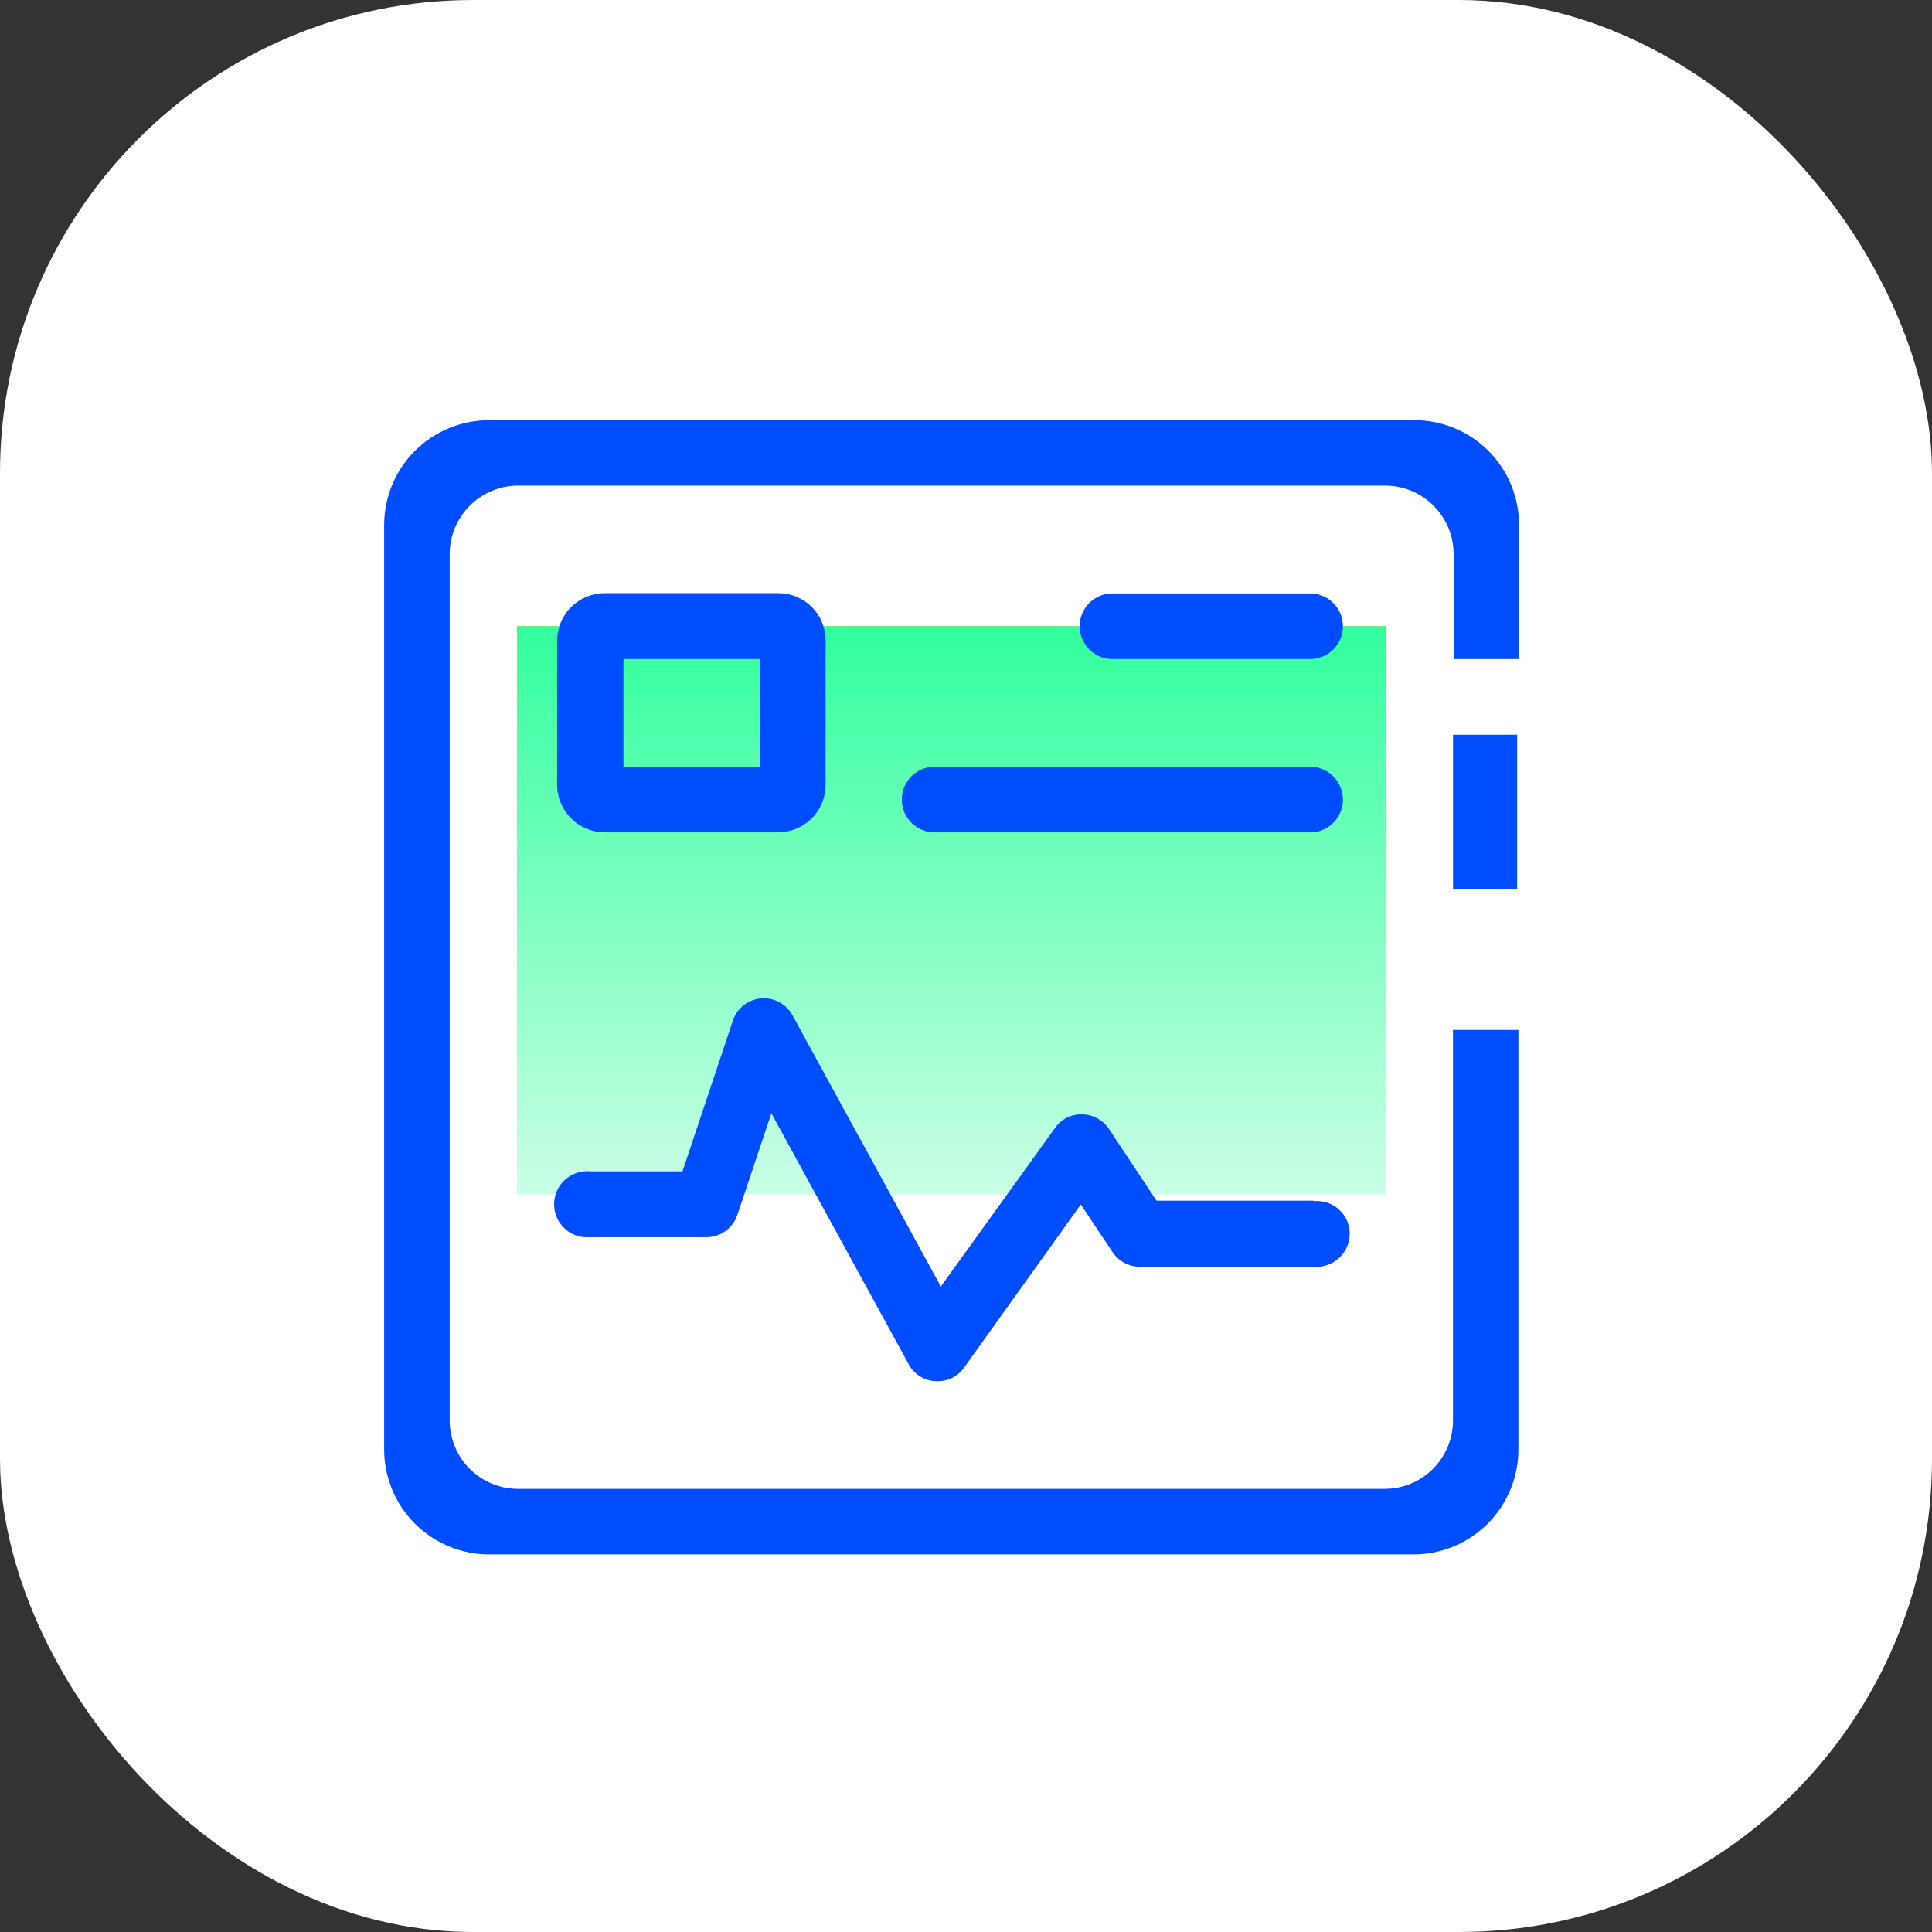
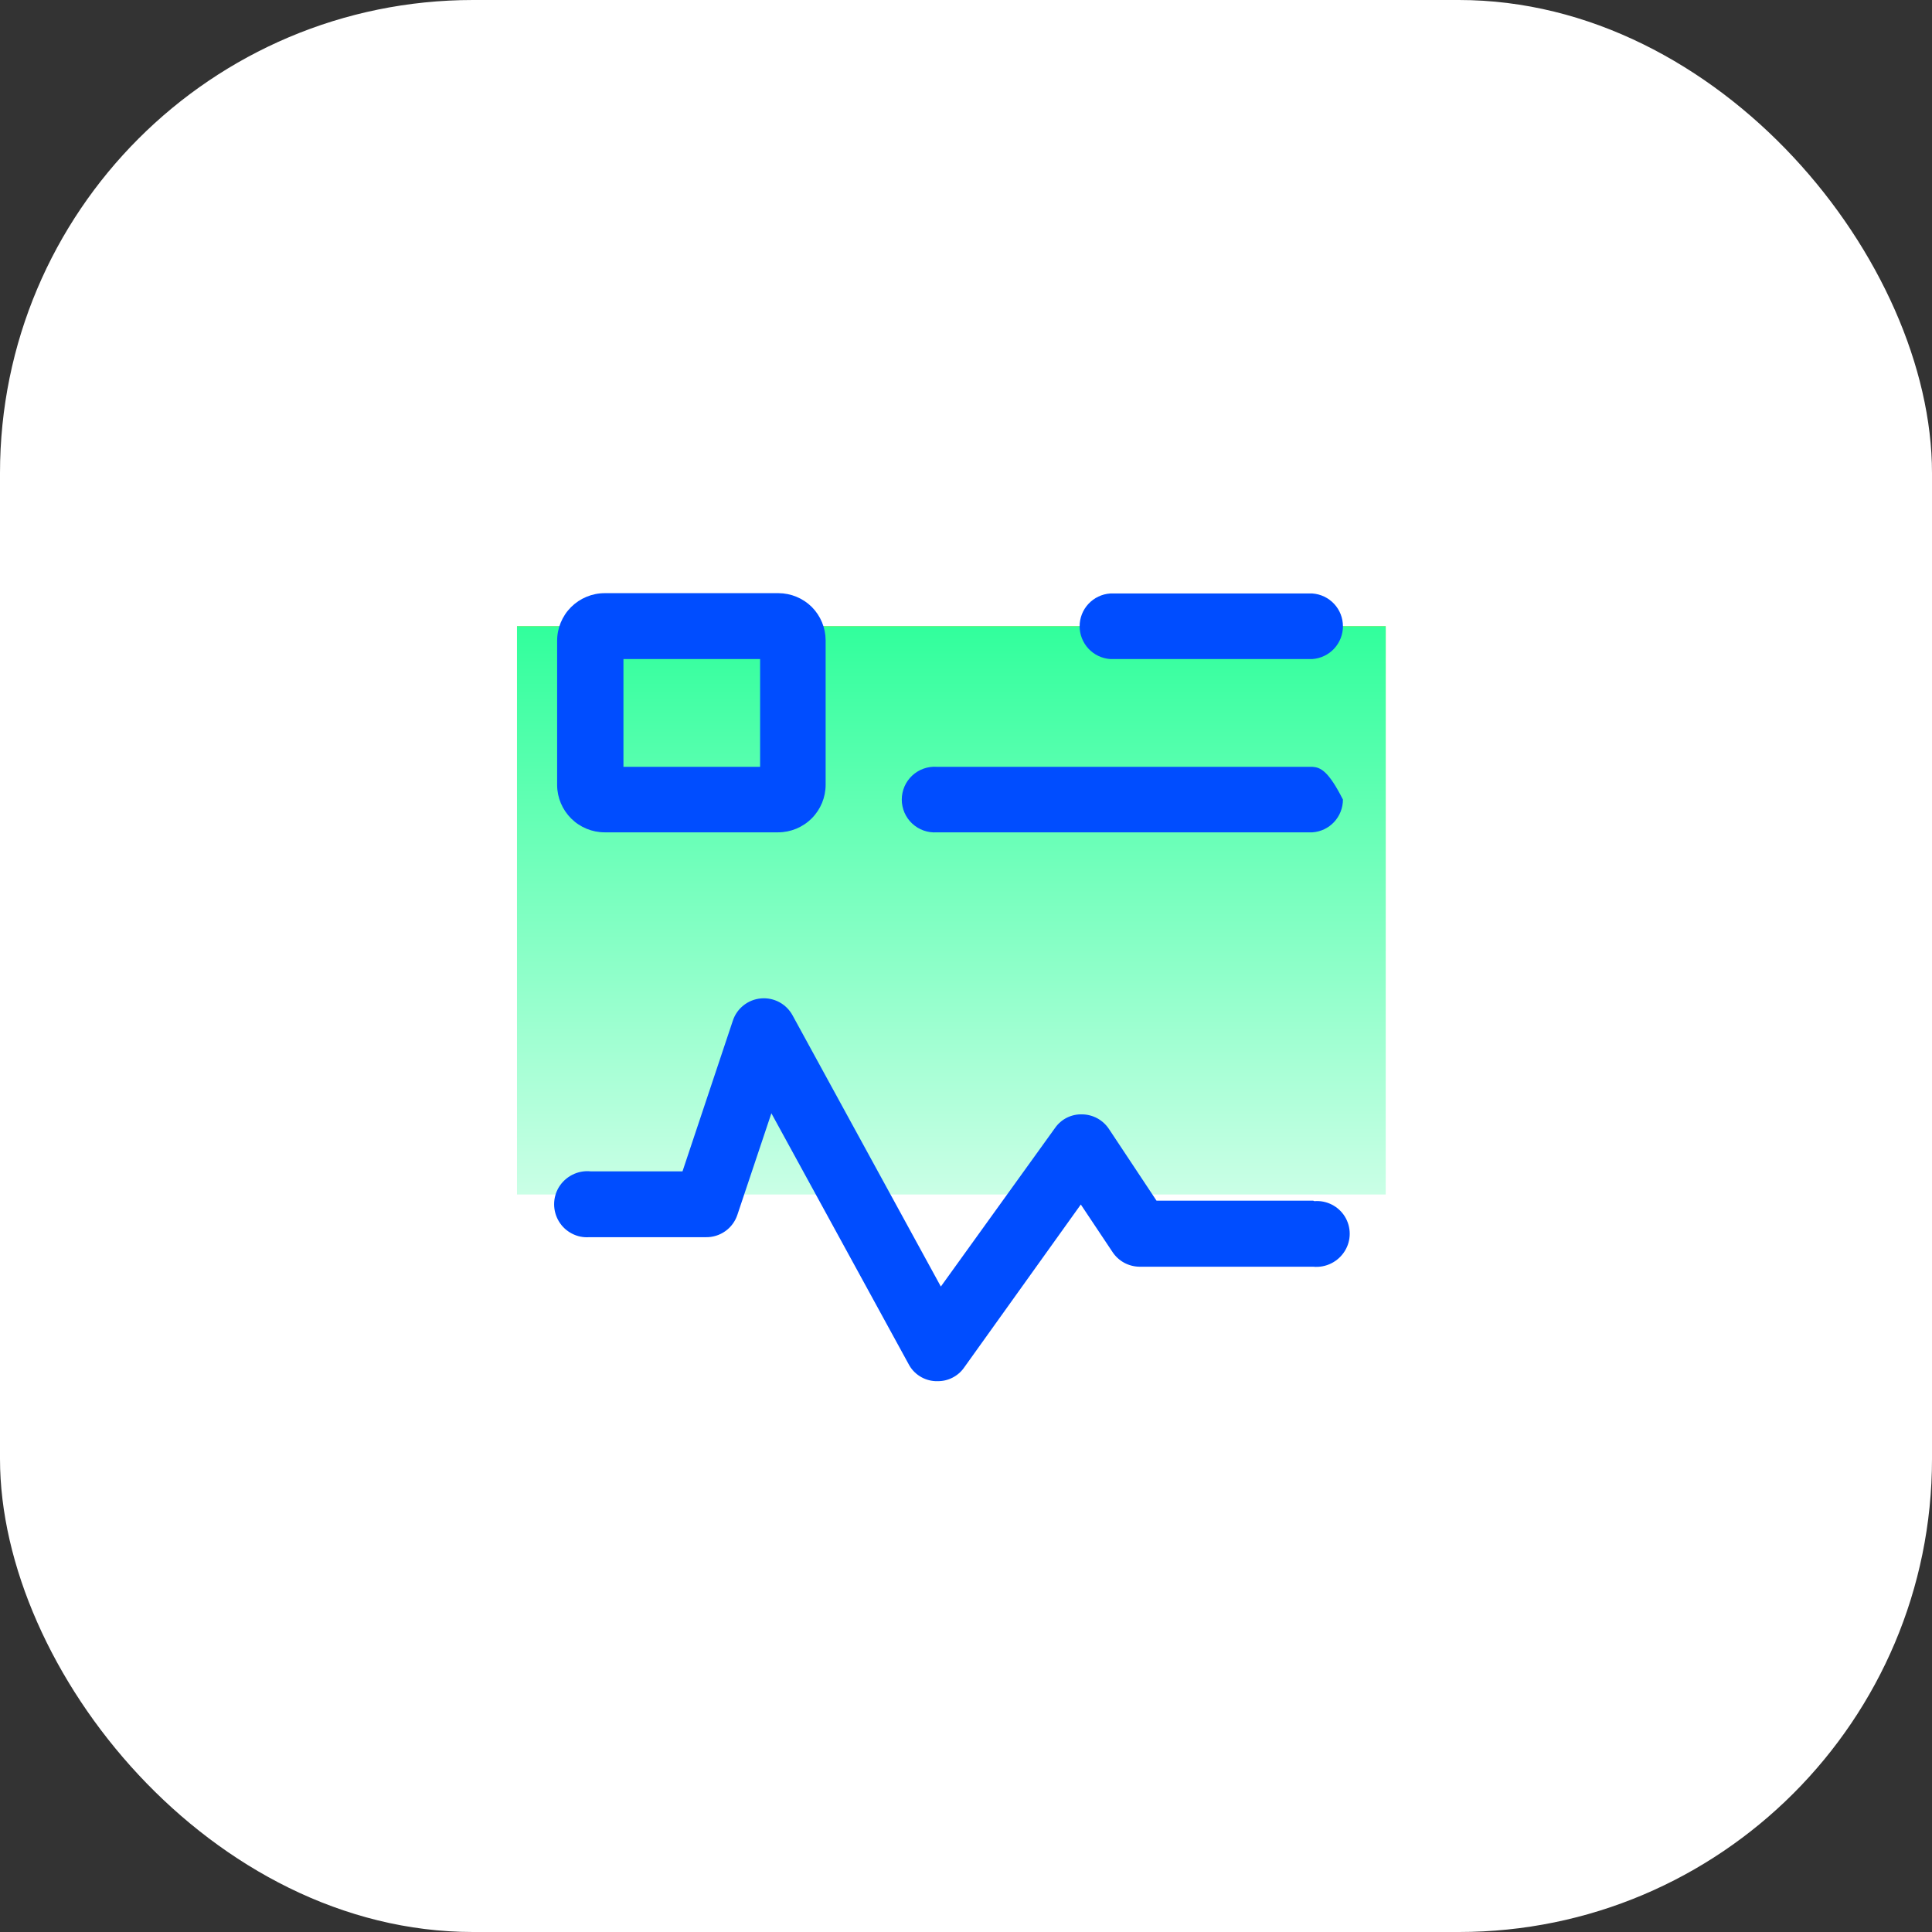
<svg xmlns="http://www.w3.org/2000/svg" width="49" height="49" viewBox="0 0 49 49" fill="none">
  <rect x="0" y="0" width="49" height="49" fill="#333333" stroke="none" />
  <rect width="49" height="49" rx="12" fill="white" />
  <path d="M35.145 15.882H13.112V30.295H35.145V15.882Z" fill="url(#paint0_linear_1961_343)" />
  <path d="M35.145 15.882H13.112V30.295H35.145V15.882Z" fill="url(#paint1_linear_1961_343)" />
  <path d="M28.157 16.715H33.285C33.495 16.7 33.692 16.606 33.836 16.452C33.98 16.297 34.06 16.094 34.06 15.883C34.06 15.672 33.98 15.469 33.836 15.315C33.692 15.161 33.495 15.067 33.285 15.052H28.157C27.947 15.067 27.75 15.161 27.606 15.315C27.462 15.469 27.382 15.672 27.382 15.883C27.382 16.094 27.462 16.297 27.606 16.452C27.75 16.606 27.947 16.7 28.157 16.715Z" fill="#004DFF" />
-   <path d="M23.762 21.11H33.285C33.496 21.096 33.693 21.002 33.837 20.847C33.98 20.693 34.06 20.49 34.06 20.279C34.06 20.068 33.98 19.865 33.837 19.711C33.693 19.556 33.496 19.462 33.285 19.448H23.762C23.648 19.44 23.534 19.456 23.426 19.494C23.318 19.532 23.22 19.592 23.136 19.67C23.052 19.748 22.986 19.842 22.94 19.947C22.895 20.052 22.871 20.165 22.871 20.279C22.871 20.393 22.895 20.506 22.94 20.611C22.986 20.716 23.052 20.81 23.136 20.888C23.22 20.966 23.318 21.026 23.426 21.064C23.534 21.102 23.648 21.118 23.762 21.11Z" fill="#004DFF" />
+   <path d="M23.762 21.11H33.285C33.496 21.096 33.693 21.002 33.837 20.847C33.98 20.693 34.06 20.49 34.06 20.279C33.693 19.556 33.496 19.462 33.285 19.448H23.762C23.648 19.44 23.534 19.456 23.426 19.494C23.318 19.532 23.22 19.592 23.136 19.67C23.052 19.748 22.986 19.842 22.94 19.947C22.895 20.052 22.871 20.165 22.871 20.279C22.871 20.393 22.895 20.506 22.94 20.611C22.986 20.716 23.052 20.81 23.136 20.888C23.22 20.966 23.318 21.026 23.426 21.064C23.534 21.102 23.648 21.118 23.762 21.11Z" fill="#004DFF" />
  <path d="M15.337 21.11H19.733C20.053 21.11 20.36 20.983 20.587 20.756C20.813 20.53 20.94 20.223 20.94 19.903V16.24C20.939 15.923 20.813 15.62 20.59 15.395C20.365 15.171 20.061 15.046 19.745 15.044H15.337C15.017 15.044 14.71 15.172 14.483 15.398C14.257 15.624 14.13 15.932 14.13 16.252V19.915C14.133 20.233 14.262 20.537 14.488 20.761C14.714 20.985 15.019 21.11 15.337 21.11ZM15.812 16.715H19.278V19.448H15.812V16.715Z" fill="#004DFF" />
  <path d="M33.305 30.452H29.332L28.125 28.633C28.05 28.52 27.949 28.428 27.831 28.363C27.712 28.299 27.579 28.264 27.445 28.263C27.311 28.258 27.179 28.288 27.059 28.347C26.94 28.407 26.837 28.495 26.76 28.605L23.862 32.63L20.103 25.755C20.026 25.612 19.909 25.495 19.767 25.418C19.624 25.341 19.462 25.308 19.301 25.322C19.139 25.336 18.985 25.397 18.858 25.498C18.731 25.598 18.636 25.734 18.586 25.888L17.31 29.708H14.979C14.821 29.692 14.661 29.722 14.519 29.793C14.377 29.865 14.257 29.974 14.174 30.11C14.095 30.241 14.054 30.39 14.054 30.543C14.054 30.695 14.095 30.845 14.174 30.976C14.253 31.108 14.367 31.215 14.504 31.286C14.64 31.358 14.793 31.389 14.947 31.378H17.897C18.075 31.382 18.248 31.329 18.393 31.227C18.538 31.125 18.646 30.979 18.702 30.81L19.564 28.235L23.045 34.598C23.11 34.723 23.207 34.828 23.326 34.903C23.445 34.979 23.581 35.022 23.721 35.029H23.774C23.907 35.032 24.039 35.002 24.157 34.941C24.276 34.881 24.378 34.792 24.454 34.682L27.412 30.549L28.217 31.756C28.293 31.87 28.395 31.963 28.515 32.028C28.635 32.092 28.769 32.126 28.906 32.127H33.305C33.463 32.142 33.623 32.113 33.765 32.041C33.908 31.97 34.027 31.86 34.11 31.724C34.19 31.594 34.232 31.444 34.232 31.291C34.232 31.138 34.19 30.988 34.11 30.857C34.03 30.727 33.915 30.621 33.779 30.552C33.642 30.482 33.49 30.452 33.337 30.464L33.305 30.452Z" fill="#004DFF" />
-   <path d="M36.851 26.121V36.031C36.85 36.49 36.667 36.93 36.342 37.255C36.017 37.579 35.576 37.761 35.117 37.761H13.14C12.681 37.761 12.24 37.579 11.915 37.255C11.59 36.93 11.406 36.49 11.405 36.031V14.05C11.406 13.591 11.59 13.15 11.915 12.825C12.24 12.5 12.681 12.317 13.14 12.316H35.133C35.593 12.317 36.033 12.5 36.358 12.825C36.683 13.15 36.866 13.591 36.867 14.05V16.715H38.526V13.318C38.527 12.968 38.459 12.622 38.325 12.298C38.192 11.975 37.996 11.681 37.749 11.434C37.502 11.187 37.208 10.991 36.885 10.858C36.561 10.724 36.215 10.656 35.865 10.657H12.408C12.058 10.657 11.712 10.725 11.388 10.859C11.065 10.992 10.771 11.188 10.524 11.435C10.276 11.682 10.08 11.976 9.946 12.299C9.812 12.622 9.743 12.968 9.743 13.318V36.763C9.744 37.469 10.025 38.146 10.525 38.645C11.025 39.144 11.702 39.424 12.408 39.424H35.849C36.199 39.424 36.544 39.355 36.867 39.221C37.19 39.087 37.483 38.892 37.73 38.645C37.977 38.398 38.173 38.104 38.307 37.781C38.441 37.459 38.51 37.113 38.51 36.763V26.121H36.851Z" fill="#004DFF" />
-   <path d="M38.478 18.635H36.852V22.551H38.478V18.635Z" fill="#004DFF" />
  <defs>
    <linearGradient id="paint0_linear_1961_343" x1="24.129" y1="15.882" x2="24.129" y2="30.295" gradientUnits="userSpaceOnUse">
      <stop stop-color="#FFC700" />
      <stop offset="1" stop-color="white" stop-opacity="0" />
    </linearGradient>
    <linearGradient id="paint1_linear_1961_343" x1="24.129" y1="15.882" x2="24.129" y2="30.295" gradientUnits="userSpaceOnUse">
      <stop stop-color="#31FF9C" />
      <stop offset="1" stop-color="#CAFFE6" />
    </linearGradient>
  </defs>
</svg>